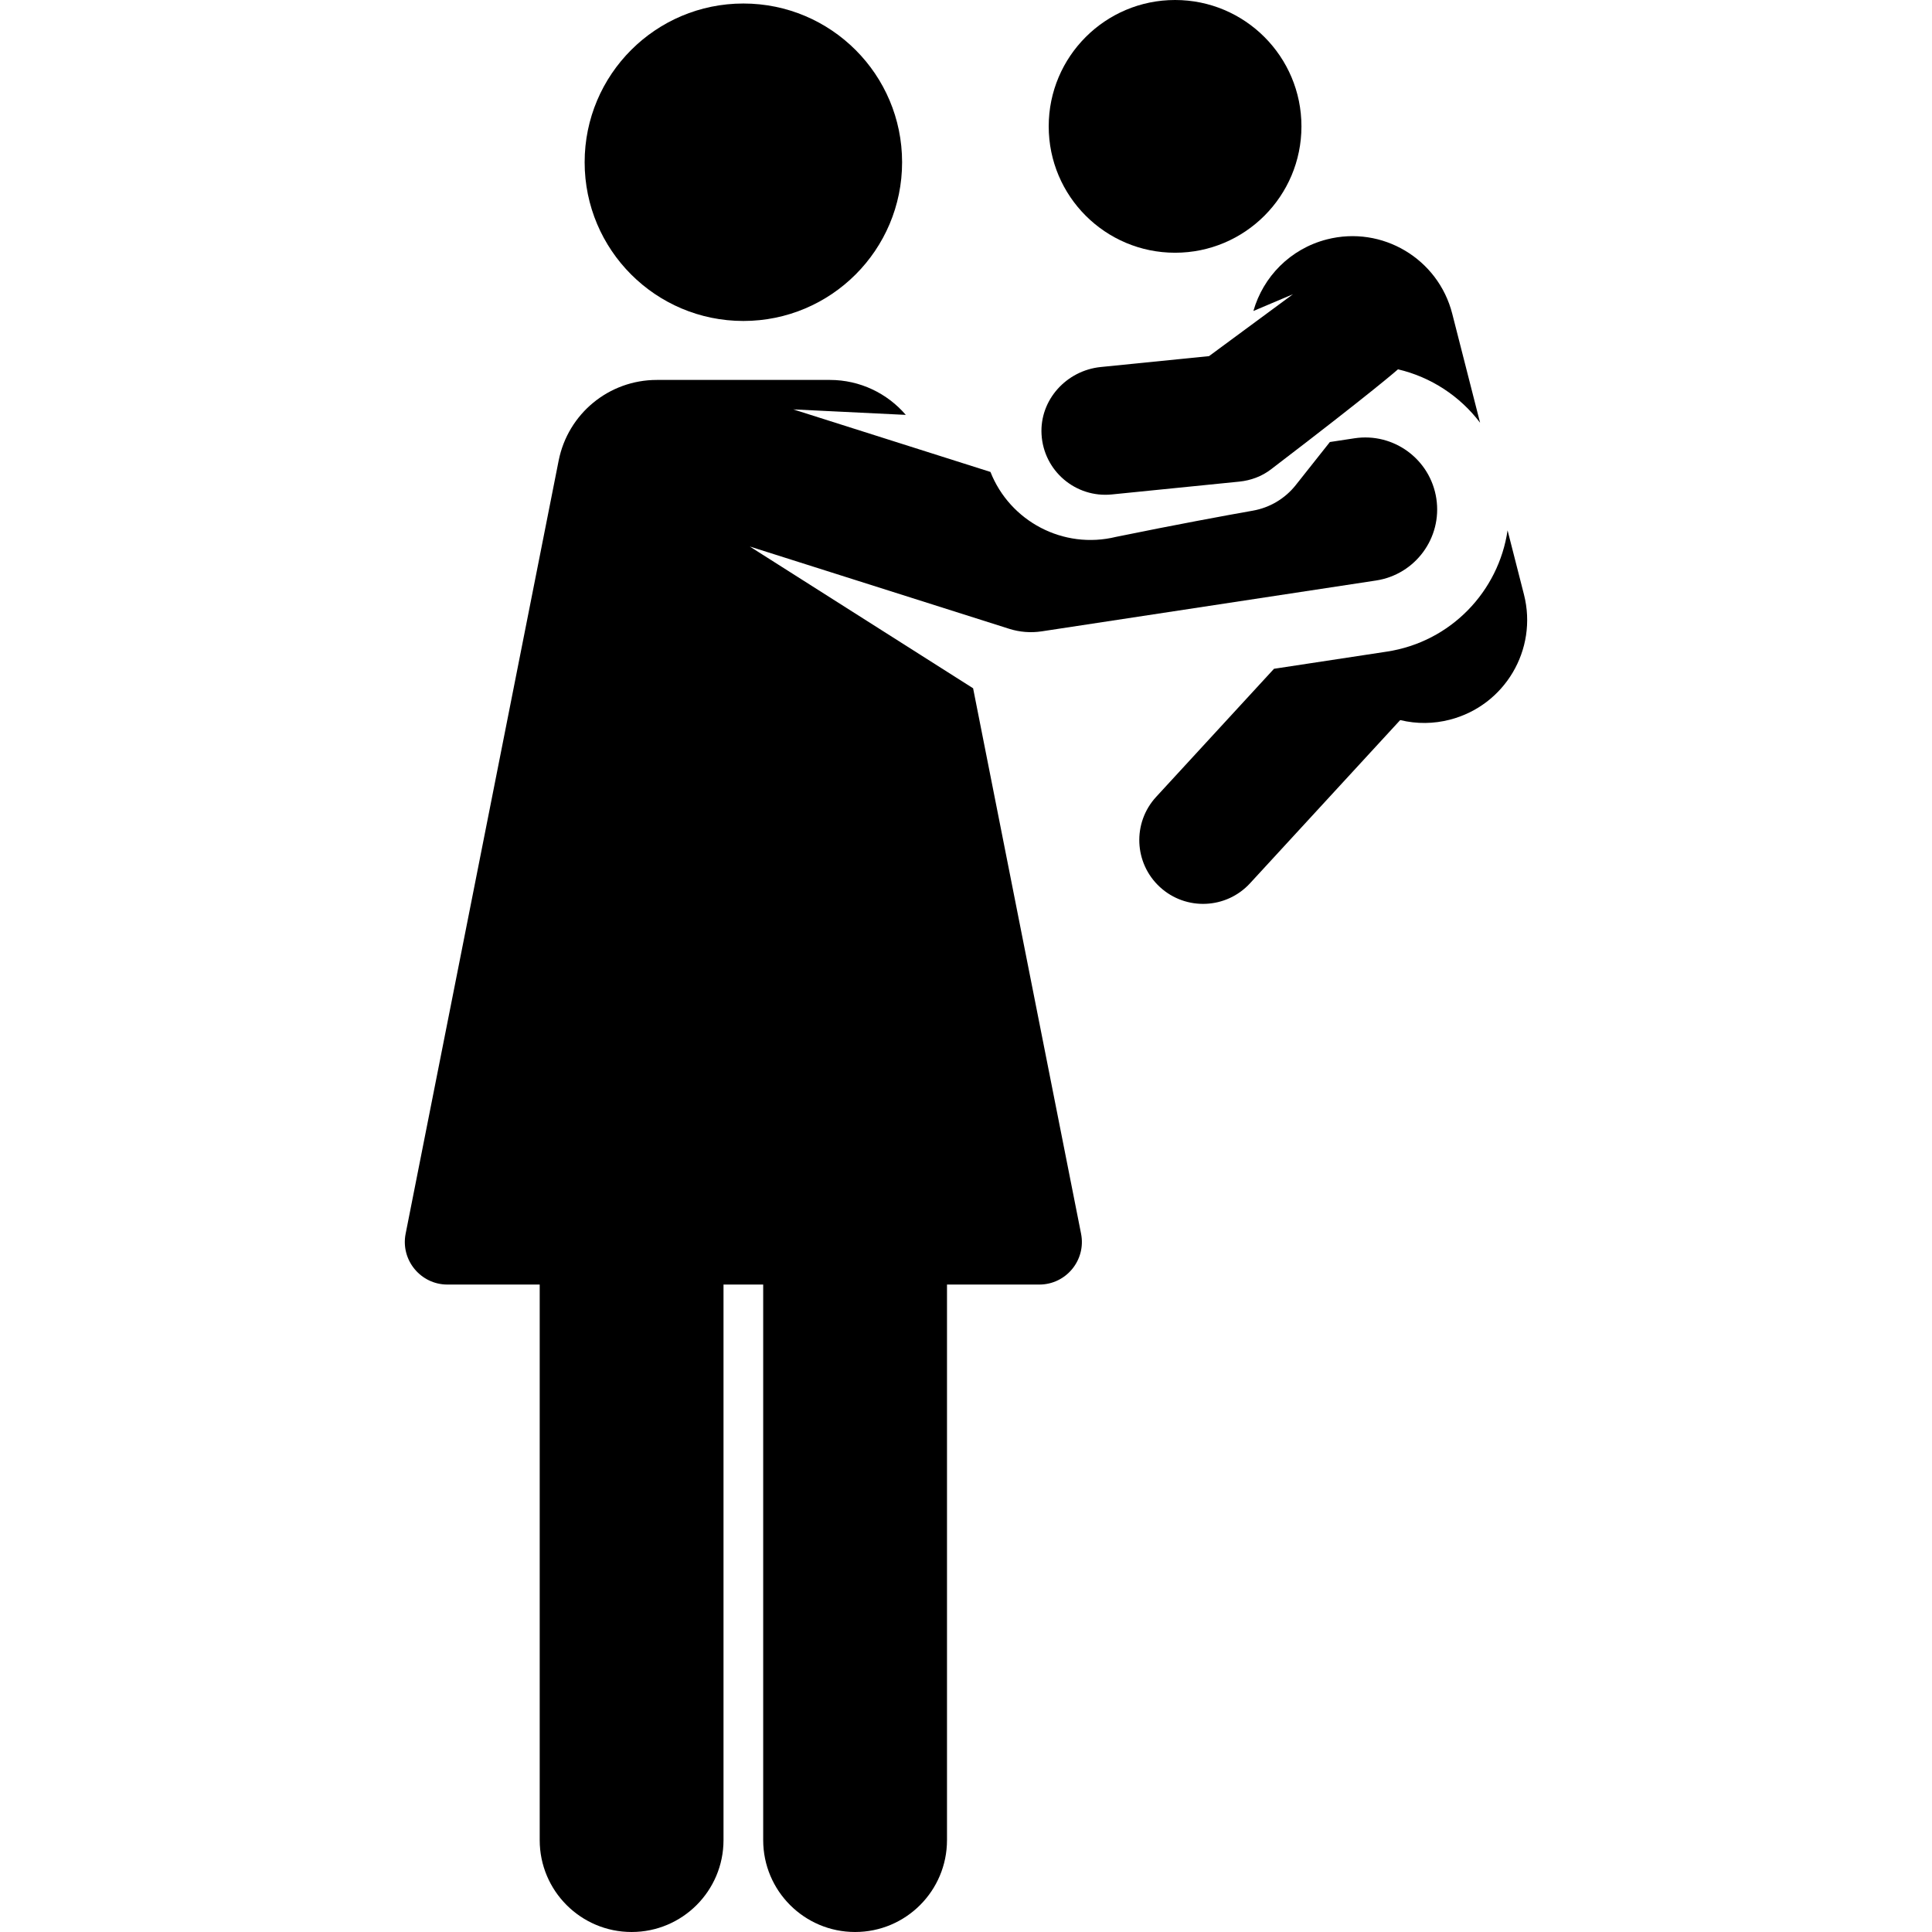
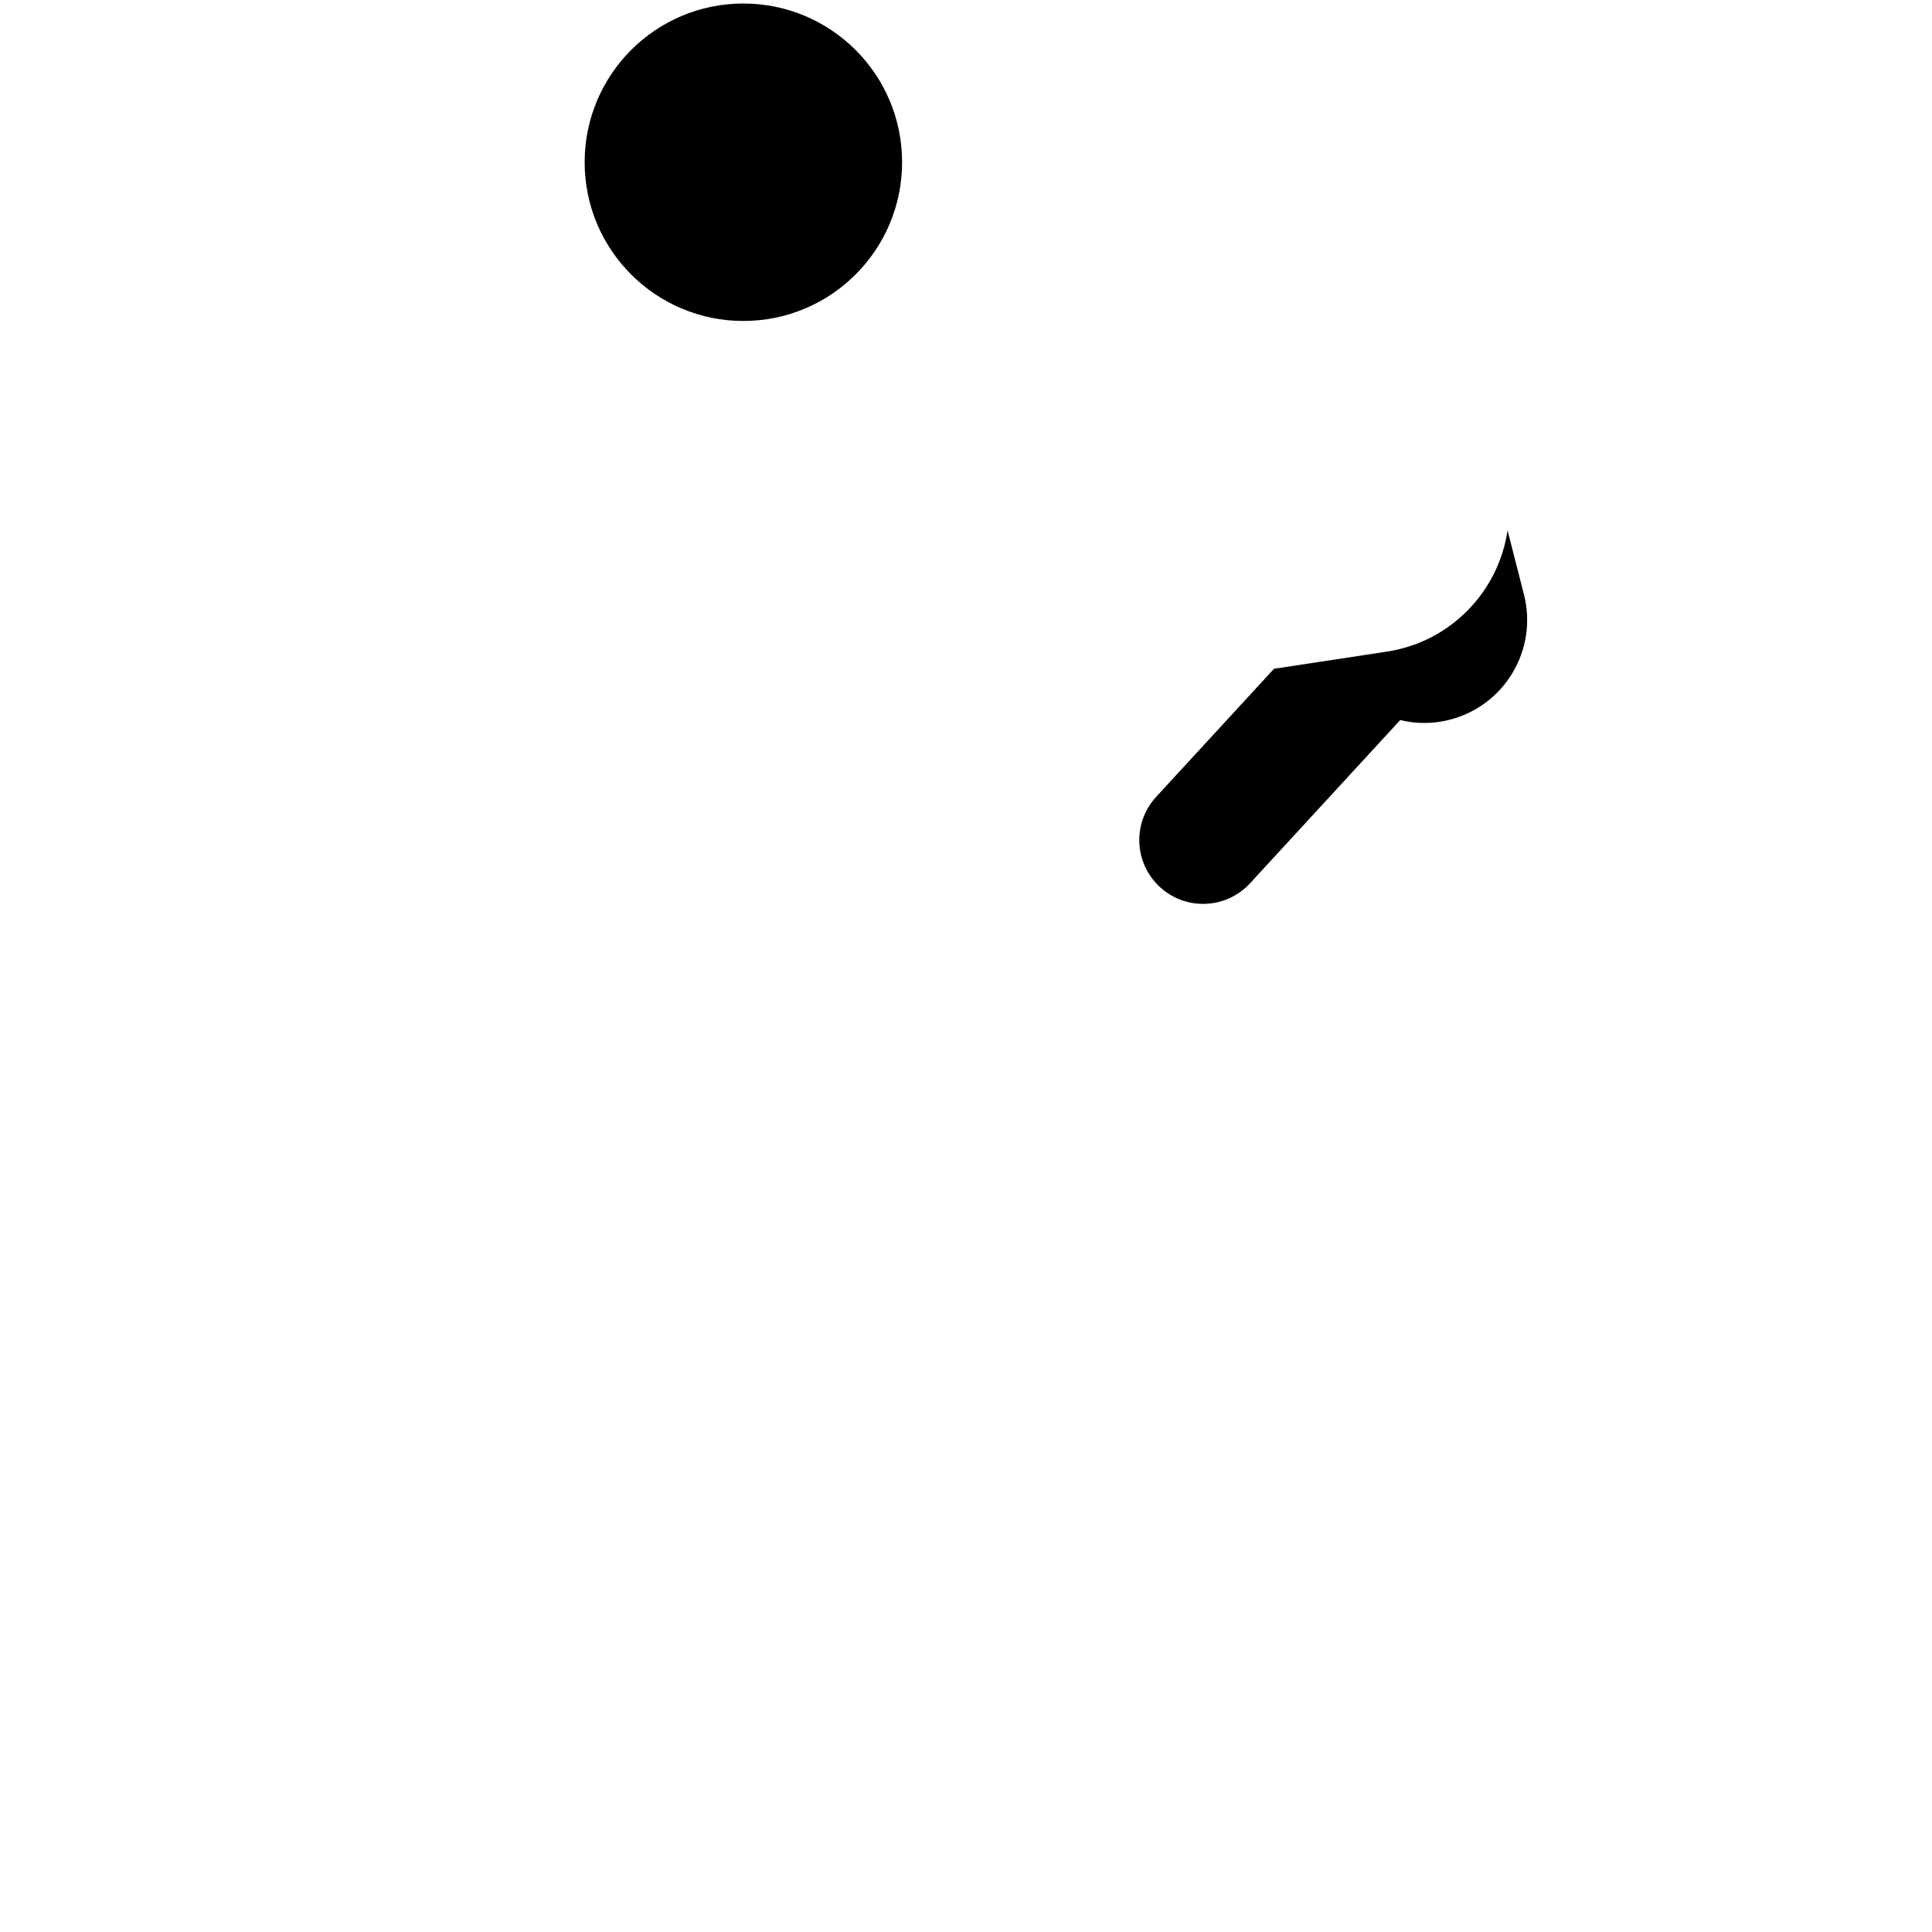
<svg xmlns="http://www.w3.org/2000/svg" fill="#000000" height="800px" width="800px" version="1.1" id="Layer_1" viewBox="0 0 511.988 511.988" xml:space="preserve">
  <g>
    <g>
-       <path d="M380.637,132.128c-1.583-10.407-11.306-17.568-21.711-15.979l-6.504,0.989l-9.046,11.417    c-2.829,3.571-6.859,5.973-11.345,6.769c-7.336,1.301-20.087,3.644-36.271,6.947c-14.014,3.427-28.135-4.151-33.286-17.205    l-52.252-16.575l29.819,1.455c-4.905-5.715-12.159-9.262-20.115-9.262c-16.306,0-27.773,0-45.871,0    c-12.688,0-23.55,8.952-26.013,21.398l-40.546,204.853c-1.384,6.995,4.003,13.477,11.06,13.477c6.47,0,14.869,0,24.468,0v147.22    c0,13.451,10.904,24.355,24.355,24.355c13.451,0,24.355-10.904,24.355-24.355v-147.22c3.502,0,7.014,0,10.516,0v147.22    c0,13.451,10.904,24.355,24.355,24.355s24.355-10.904,24.355-24.355v-147.22c9.599,0,18,0,24.468,0    c7.097,0,12.442-6.493,11.06-13.477l-28.61-144.539l-59.182-37.567l68.739,21.805c2.786,0.883,5.736,1.115,8.629,0.675    l88.592-13.472C375.065,152.256,382.219,142.536,380.637,132.128z" />
-     </g>
+       </g>
  </g>
  <g>
    <g>
      <path d="M403.853,157.536l-4.34-16.989c-2.372,16.148-15.015,29.554-31.991,32.135c-15.201,2.312-14.608,2.222-29.906,4.548    l-31.234,33.947c-6.323,6.871-5.878,17.567,0.994,23.889c6.877,6.327,17.572,5.873,23.889-0.995l39.79-43.245    c4.472,1.075,8.885,0.987,13.107-0.092C398.768,187.004,407.584,172.14,403.853,157.536z" />
    </g>
  </g>
  <g>
    <g>
-       <circle cx="311.401" cy="33.488" r="33.488" />
-     </g>
+       </g>
  </g>
  <g>
    <g>
      <circle cx="196.996" cy="42.994" r="42.063" />
    </g>
  </g>
  <g>
    <g>
-       <path d="M384.846,83.125c-3.73-14.605-18.602-23.421-33.198-19.689c-9.754,2.492-16.918,9.95-19.494,18.978l10.49-4.446    l-22.247,16.408l-28.685,2.885c-9.096,0.915-16.212,8.707-15.701,17.836c0.547,9.725,9.075,16.897,18.619,15.934l33.783-3.398    c3.025-0.304,5.944-1.376,8.361-3.222c27.426-20.942,33.701-26.538,33.701-26.538c8.704,2.039,16.41,7.086,21.754,14.156    L384.846,83.125z" />
-     </g>
+       </g>
  </g>
</svg>